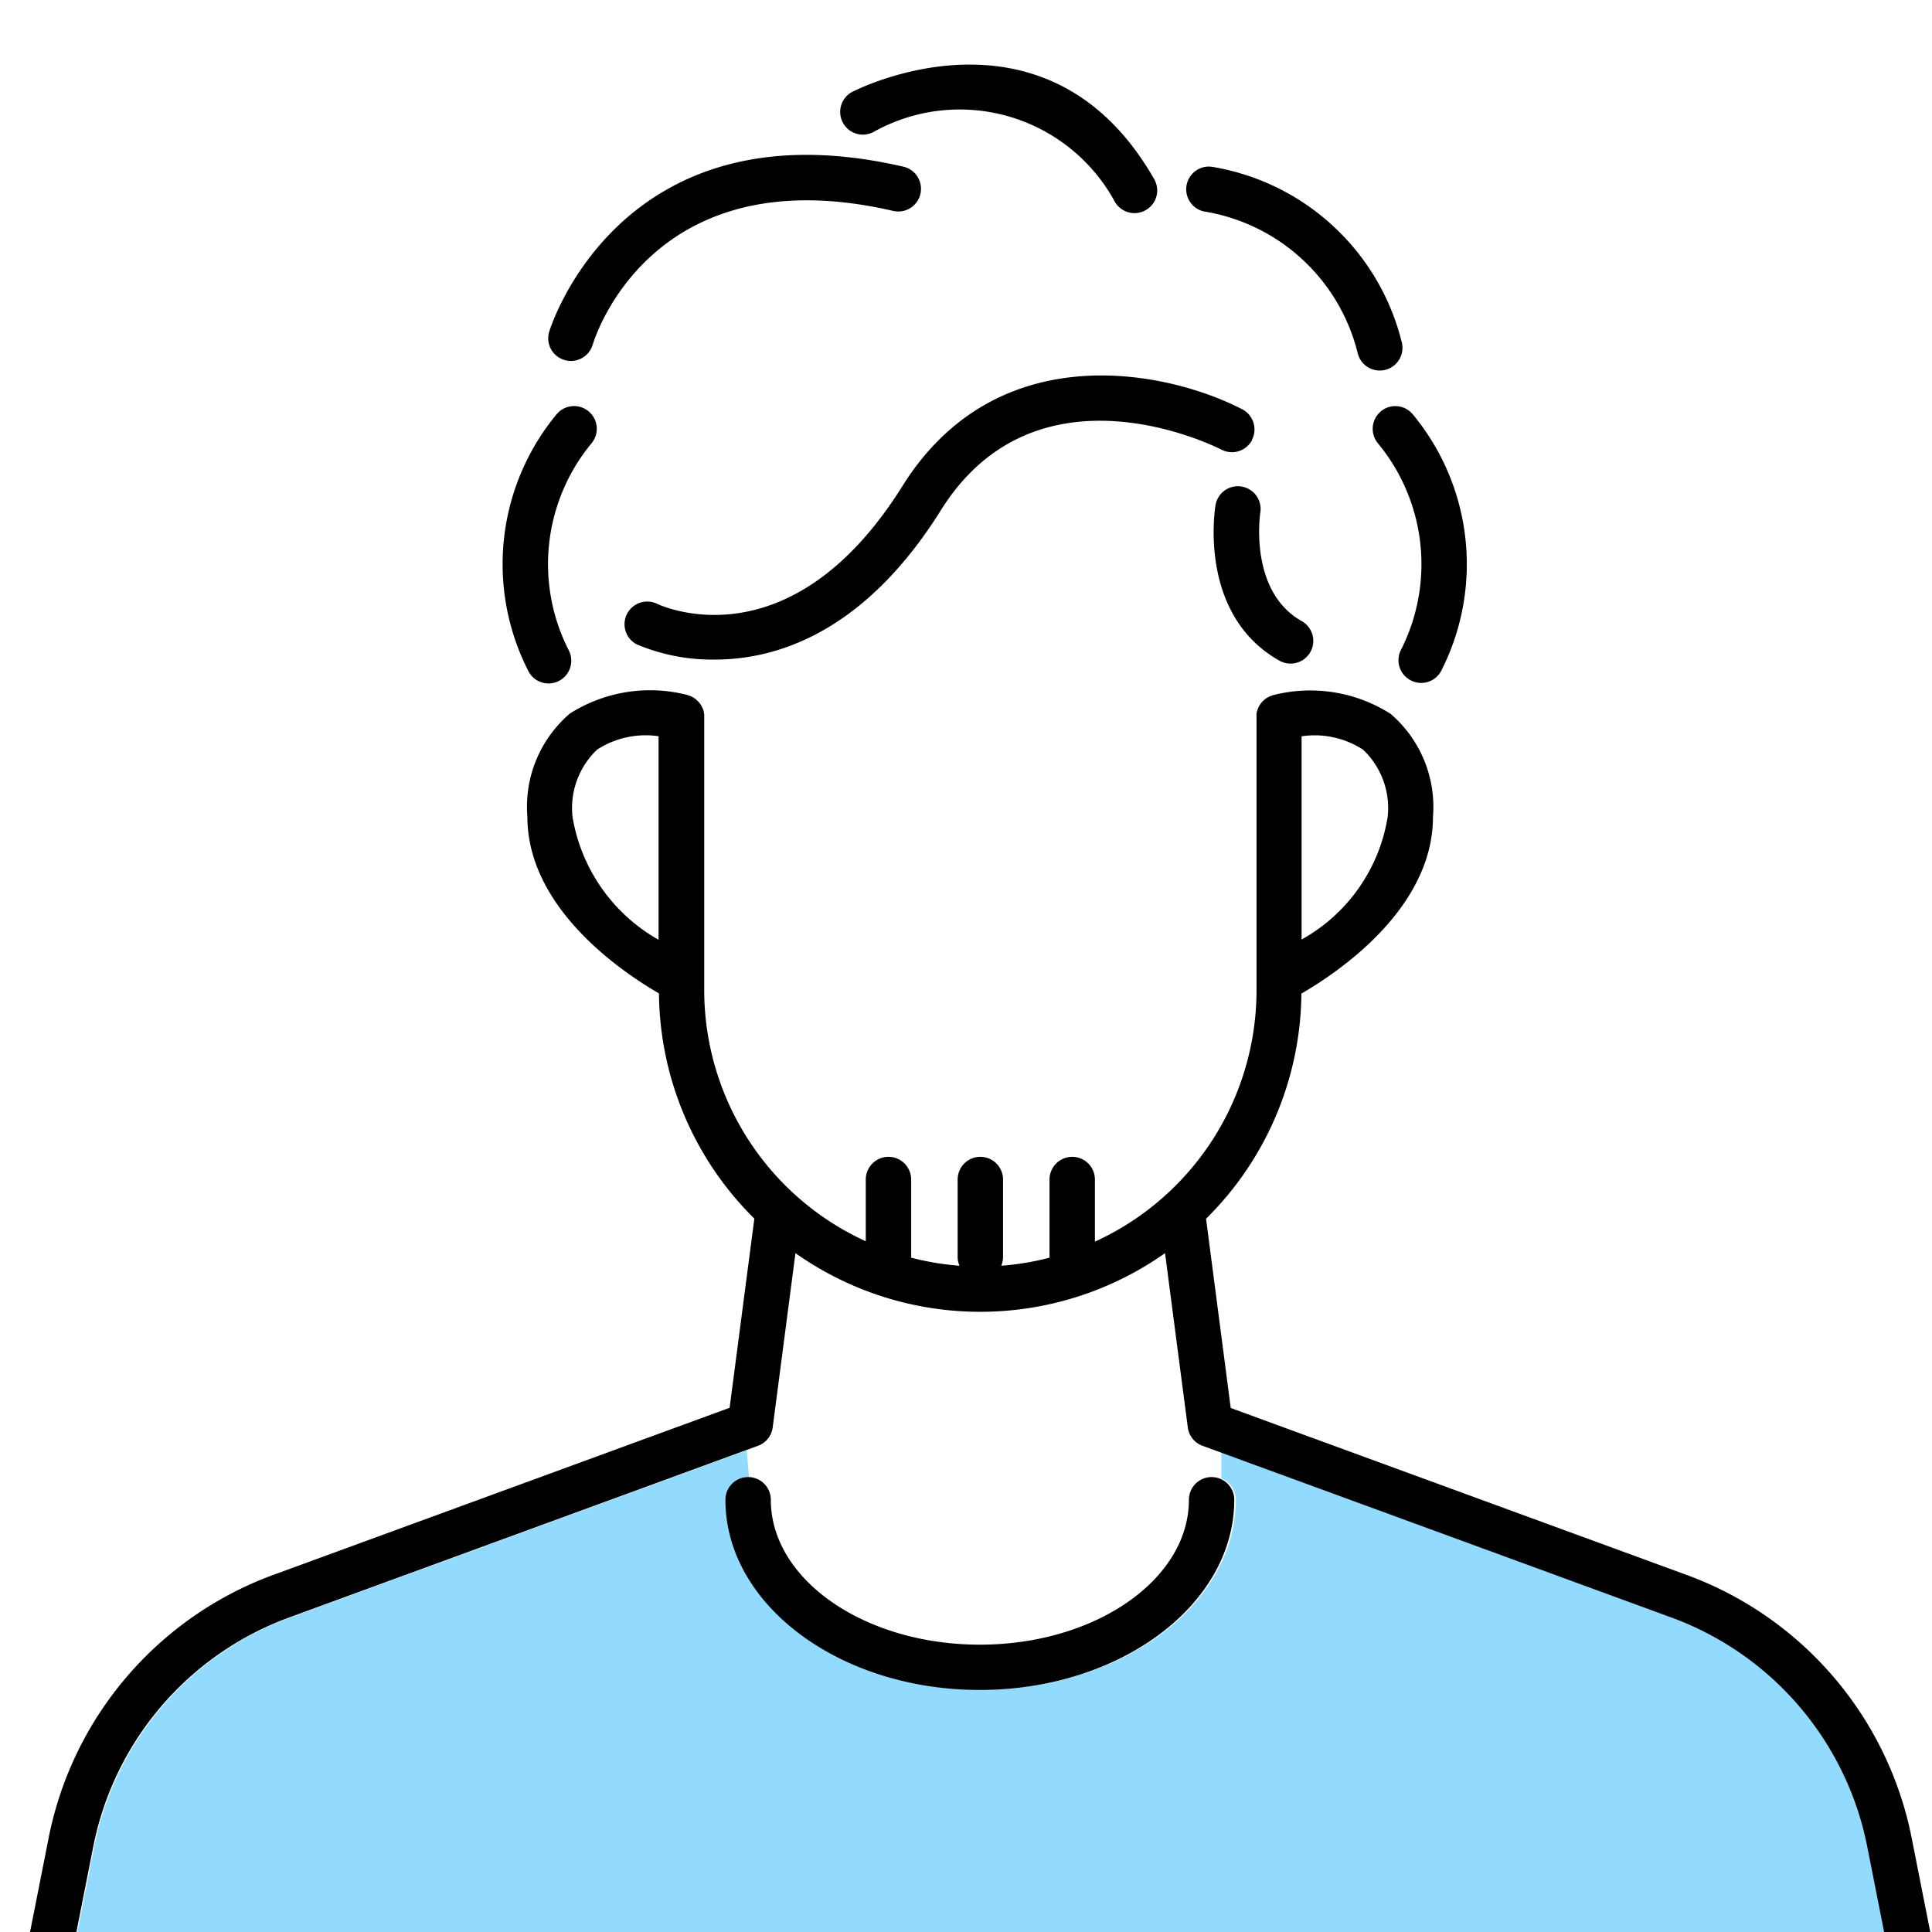
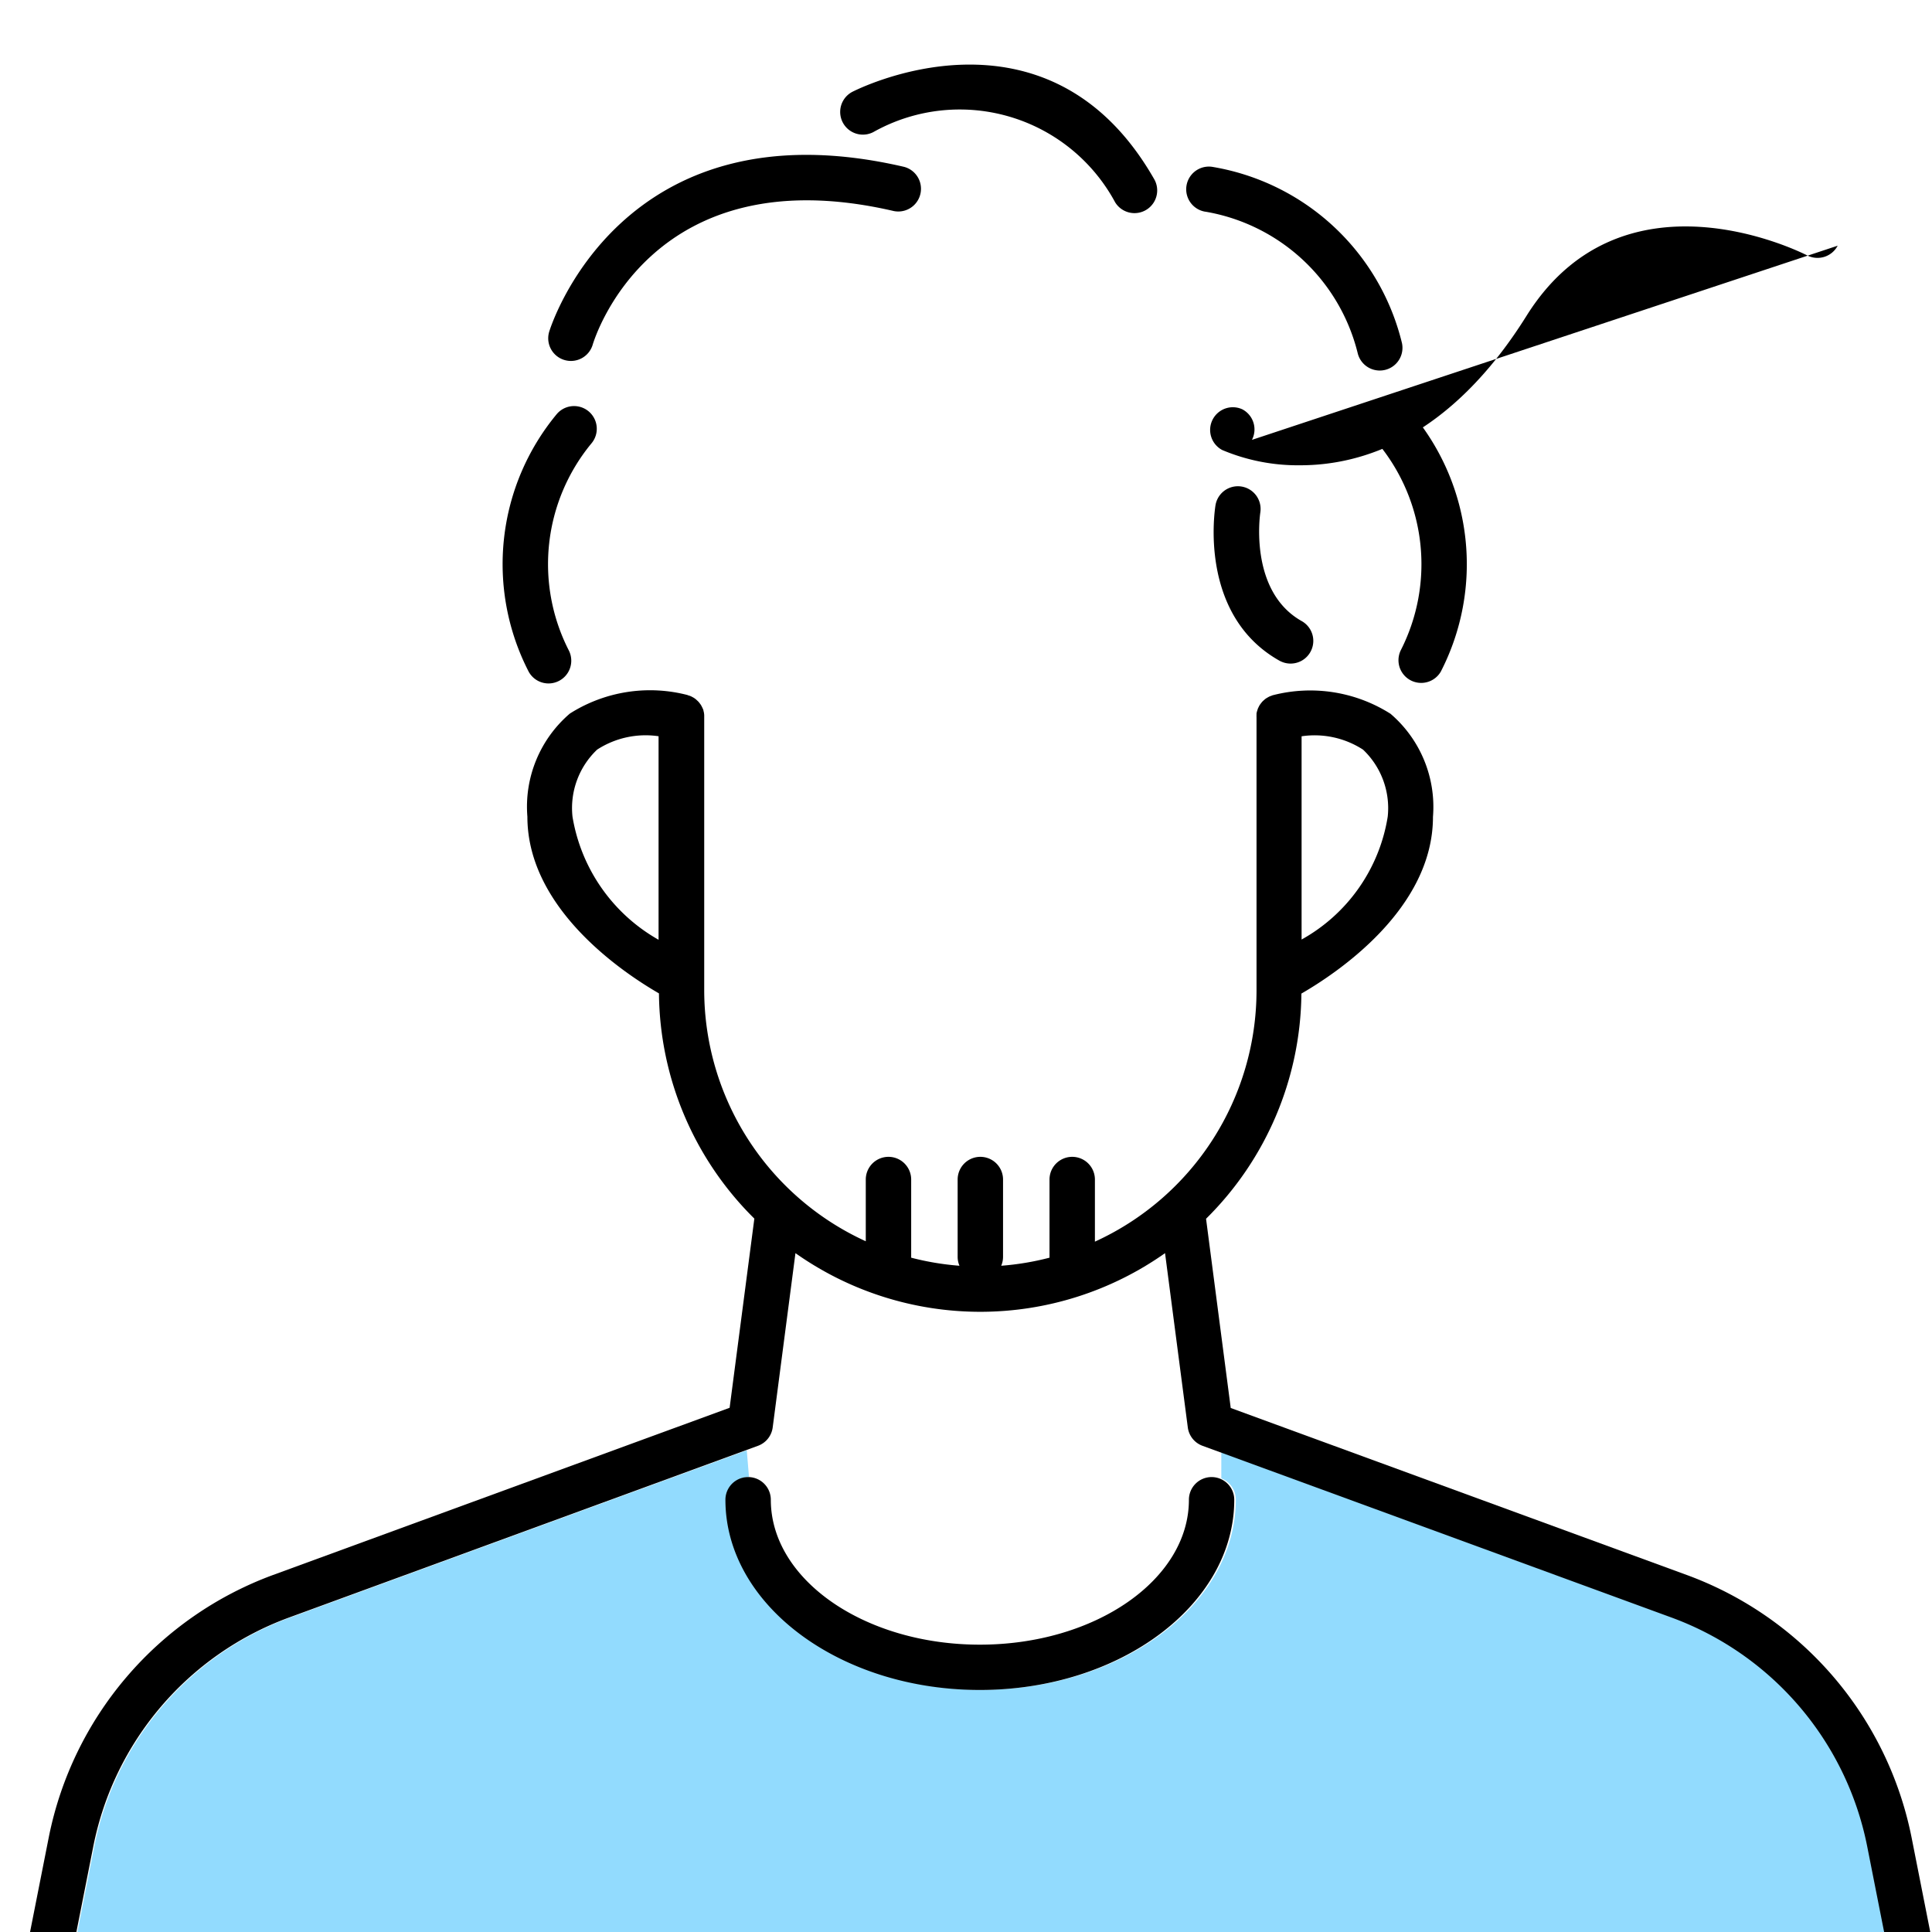
<svg xmlns="http://www.w3.org/2000/svg" width="40" height="40" viewBox="0 0 40 40">
  <defs>
    <clipPath id="clip-path">
      <rect id="長方形_28023" data-name="長方形 28023" width="40" height="40" transform="translate(-3314 844)" fill="#fff" />
    </clipPath>
  </defs>
  <g id="グループ_15564" data-name="グループ 15564" transform="translate(3342 -844)">
    <g id="グループ_15505" data-name="グループ 15505" transform="translate(-28)">
-       <rect id="長方形_28022" data-name="長方形 28022" width="40" height="40" transform="translate(-3314 844)" fill="#fff" />
      <g id="マスクグループ_161" data-name="マスクグループ 161" clip-path="url(#clip-path)">
        <g id="グループ_15486" data-name="グループ 15486" transform="translate(-3314 845.337)">
          <path id="パス_58770" data-name="パス 58770" d="M524.763,408.85a1.667,1.667,0,0,0-.511-1.389,1.844,1.844,0,0,0-1.272-.277v4.209a3.551,3.551,0,0,0,1.783-2.543" transform="translate(-496.034 -393.273)" fill="#fff" />
          <path id="パス_58771" data-name="パス 58771" d="M473.682,407.462a1.668,1.668,0,0,0-.51,1.389,3.6,3.6,0,0,0,1.782,2.548v-4.213a1.843,1.843,0,0,0-1.272.277" transform="translate(-461.322 -393.274)" fill="#fff" />
          <path id="パス_58879" data-name="パス 58879" d="M491.616,387.383a.469.469,0,0,1,.295-.358q-.031-.371-.047-.742a.461.461,0,0,1-.128-.042c-.155-.079-3.83-1.911-5.809,1.252-1.592,2.545-3.411,3.094-4.684,3.094a4.428,4.428,0,0,1-.664-.05c-.01.253-.026.506-.05.758.08.015.131.028.141.031l.028.01a.439.439,0,0,1,.05.019c.013.006.025.013.038.021a.387.387,0,0,1,.04.025.4.4,0,0,1,.035.028c.011.01.022.02.033.031s.019.023.028.034a.381.381,0,0,1,.027.037c.008.012.014.025.021.039s.014.028.02.042.009.029.014.044a.408.408,0,0,1,.01.043.42.42,0,0,1,.005.051c0,.01,0,.02,0,.03v5.658a5.72,5.72,0,0,0,3.345,5.2v-1.278a.47.47,0,1,1,.94,0v1.592c0,.006,0,.012,0,.018a5.644,5.644,0,0,0,1,.167.466.466,0,0,1-.038-.185v-1.592a.47.47,0,1,1,.94,0v1.592a.471.471,0,0,1-.038.185,5.642,5.642,0,0,0,1-.167c0-.006,0-.011,0-.018v-1.592a.47.47,0,1,1,.94,0v1.278a5.72,5.72,0,0,0,3.346-5.2V391.78a.44.44,0,0,1,0-.045c0-.011,0-.022,0-.032a.442.442,0,0,1,.014-.058c0-.01.006-.021.009-.03a.524.524,0,0,1,.024-.052l.016-.03a.446.446,0,0,1,.031-.043c.008-.01.015-.02.024-.03s.024-.023.036-.034a.387.387,0,0,1,.032-.026.4.4,0,0,1,.042-.026c.012-.007.023-.014.036-.019a.487.487,0,0,1,.05-.019l.027-.01c.009,0,.048-.012.107-.024q0-.35.015-.7c-1.671-.951-1.327-3.125-1.311-3.218" transform="translate(-466.449 -378.268)" fill="#fff" />
          <path id="パス_58880" data-name="パス 58880" d="M517.426,390.656l.012-.016-.012.016" transform="translate(-492.164 -381.752)" fill="#fff" />
          <path id="パス_58881" data-name="パス 58881" d="M480.847,404.359h0" transform="translate(-466.671 -391.313)" fill="#fff" />
          <path id="パス_58882" data-name="パス 58882" d="M481.64,401.9l.029,0-.029,0" transform="translate(-467.224 -389.601)" fill="#fff" />
-           <path id="パス_58948" data-name="パス 58948" d="M485.157,447.15a.47.47,0,0,1,.47.47c0,1.654,1.941,3,4.328,3s4.328-1.345,4.328-3a.467.467,0,0,1,.636-.438v-.542l-.362-.133a.468.468,0,0,1-.3-.38l-.471-3.608a6.635,6.635,0,0,1-7.652,0l-.471,3.607a.47.47,0,0,1-.3.38l-.256.094.046.55h.014" transform="translate(-469.633 -417.908)" fill="#fff" />
          <path id="パス_58949" data-name="パス 58949" d="M475.894,469.2l-.994-5.03a6.365,6.365,0,0,0-4.033-4.715l-9.368-3.431v.542a.468.468,0,0,1,.3.438c0,2.172-2.363,3.939-5.268,3.939s-5.267-1.767-5.267-3.939a.469.469,0,0,1,.456-.469l-.046-.55-9.474,3.469a6.366,6.366,0,0,0-4.032,4.716l-.994,5.03a.452.452,0,0,1-.033.085h38.782a.45.45,0,0,1-.033-.085" transform="translate(-436.213 -427.294)" fill="#92dbfe" />
          <path id="パス_58992" data-name="パス 58992" d="M469.34,390.384a.471.471,0,0,0,.415-.691,3.925,3.925,0,0,1,.469-4.275.47.47,0,0,0-.713-.613,4.864,4.864,0,0,0-.585,5.332.468.468,0,0,0,.413.247" transform="translate(-457.982 -377.571)" />
          <path id="パス_58993" data-name="パス 58993" d="M528.011,384.757a.47.47,0,0,0-.05.663,3.926,3.926,0,0,1,.469,4.275.47.47,0,0,0,.828.444,4.863,4.863,0,0,0-.586-5.332.47.47,0,0,0-.663-.05" transform="translate(-499.427 -377.572)" />
          <path id="パス_58994" data-name="パス 58994" d="M492.139,362.713a3.655,3.655,0,0,1,5.008,1.451.47.47,0,0,0,.817-.464c-2.222-3.914-6.227-1.838-6.266-1.817a.47.47,0,0,0,.441.83" transform="translate(-474.06 -361.314)" />
          <path id="パス_58995" data-name="パス 58995" d="M515.483,369.211a3.926,3.926,0,0,1,3.155,2.923.47.47,0,0,0,.917-.207,4.863,4.863,0,0,0-3.935-3.645.47.47,0,0,0-.136.93" transform="translate(-490.53 -366.166)" />
          <path id="パス_58996" data-name="パス 58996" d="M471.862,371.731a.47.47,0,0,0,.583-.317c.048-.161,1.232-3.931,6.236-2.767a.47.47,0,0,0,.213-.915c-5.888-1.371-7.338,3.37-7.351,3.418a.469.469,0,0,0,.319.581" transform="translate(-460.174 -365.614)" />
-           <path id="パス_58997" data-name="パス 58997" d="M489.693,383.885a.47.47,0,0,0-.2-.633c-1.579-.815-5.084-1.532-7.036,1.589-2.318,3.705-4.97,2.49-5.088,2.434a.47.47,0,0,0-.415.843,4.025,4.025,0,0,0,1.616.316c1.273,0,3.092-.549,4.684-3.094,1.979-3.163,5.654-1.331,5.809-1.252a.471.471,0,0,0,.633-.2" transform="translate(-463.773 -376.115)" />
+           <path id="パス_58997" data-name="パス 58997" d="M489.693,383.885a.47.47,0,0,0-.2-.633a.47.47,0,0,0-.415.843,4.025,4.025,0,0,0,1.616.316c1.273,0,3.092-.549,4.684-3.094,1.979-3.163,5.654-1.331,5.809-1.252a.471.471,0,0,0,.633-.2" transform="translate(-463.773 -376.115)" />
          <path id="パス_58998" data-name="パス 58998" d="M518.358,393.722a.47.47,0,0,0,.455-.822c-1.114-.616-.871-2.231-.867-2.258a.47.47,0,0,0-.927-.155c-.016.093-.365,2.293,1.339,3.236" transform="translate(-491.852 -381.372)" />
          <path id="パス_58999" data-name="パス 58999" d="M474.642,432.841l-.994-5.03a7.311,7.311,0,0,0-4.631-5.416l-9.463-3.465-.511-3.918a6.636,6.636,0,0,0,1.974-4.662c.724-.418,2.724-1.743,2.724-3.658a2.538,2.538,0,0,0-.879-2.135,3.1,3.1,0,0,0-2.433-.385c-.009,0-.018.007-.027.01a.484.484,0,0,0-.05.019.393.393,0,0,0-.036.02.415.415,0,0,0-.042.026c-.012.009-.022.018-.032.027a.433.433,0,0,0-.036.034c-.009.009-.016.02-.024.03a.439.439,0,0,0-.031.043c-.006.009-.011.019-.016.03a.552.552,0,0,0-.024.052c0,.01-.006.02-.009.03a.457.457,0,0,0-.014.058c0,.011,0,.022,0,.032a.442.442,0,0,0,0,.045v5.658a5.721,5.721,0,0,1-3.346,5.2V414.2a.47.47,0,0,0-.94,0V415.8c0,.006,0,.012,0,.018a5.661,5.661,0,0,1-1,.167.472.472,0,0,0,.038-.185V414.2a.47.47,0,0,0-.94,0V415.8a.466.466,0,0,0,.038.185,5.68,5.68,0,0,1-1-.167c0-.006,0-.012,0-.018V414.2a.47.47,0,0,0-.94,0v1.278a5.72,5.72,0,0,1-3.345-5.2v-5.658c0-.01,0-.02,0-.03a.424.424,0,0,0-.005-.051.406.406,0,0,0-.01-.043c0-.015-.008-.03-.014-.044s-.013-.029-.02-.042-.013-.026-.021-.038-.018-.025-.027-.037-.018-.023-.029-.034-.022-.021-.033-.031a.415.415,0,0,0-.035-.029.428.428,0,0,0-.04-.025l-.038-.02a.421.421,0,0,0-.05-.018c-.009,0-.018-.008-.027-.01a3.094,3.094,0,0,0-2.433.385,2.538,2.538,0,0,0-.879,2.135c0,1.915,2,3.24,2.724,3.658a6.638,6.638,0,0,0,1.975,4.663l-.512,3.917-9.463,3.465a7.311,7.311,0,0,0-4.631,5.416l-.994,5.03a.471.471,0,0,0,.37.552.456.456,0,0,0,.092.009.465.465,0,0,0,.428-.294.453.453,0,0,0,.033-.085l.994-5.029a6.365,6.365,0,0,1,4.033-4.716l9.73-3.563a.47.47,0,0,0,.3-.38l.471-3.607a6.634,6.634,0,0,0,7.652,0l.471,3.607a.469.469,0,0,0,.3.38l9.73,3.563a6.365,6.365,0,0,1,4.033,4.716l.994,5.029a.446.446,0,0,0,.033.085.466.466,0,0,0,.428.294.457.457,0,0,0,.092-.009.471.471,0,0,0,.37-.552m-13.624-27.814a1.843,1.843,0,0,1,1.273.277,1.669,1.669,0,0,1,.51,1.389,3.551,3.551,0,0,1-1.783,2.542Zm-13.313,4.213a3.6,3.6,0,0,1-1.782-2.548,1.668,1.668,0,0,1,.51-1.389,1.845,1.845,0,0,1,1.272-.277Z" transform="translate(-434.073 -391.116)" />
          <path id="パス_59000" data-name="パス 59000" d="M493.7,457.8a.47.47,0,0,0-.47.47c0,1.654-1.942,3-4.328,3s-4.328-1.345-4.328-3a.47.47,0,0,0-.94,0c0,2.172,2.363,3.938,5.268,3.938s5.267-1.767,5.267-3.938a.47.47,0,0,0-.47-.47" transform="translate(-468.615 -428.556)" />
        </g>
      </g>
    </g>
  </g>
</svg>